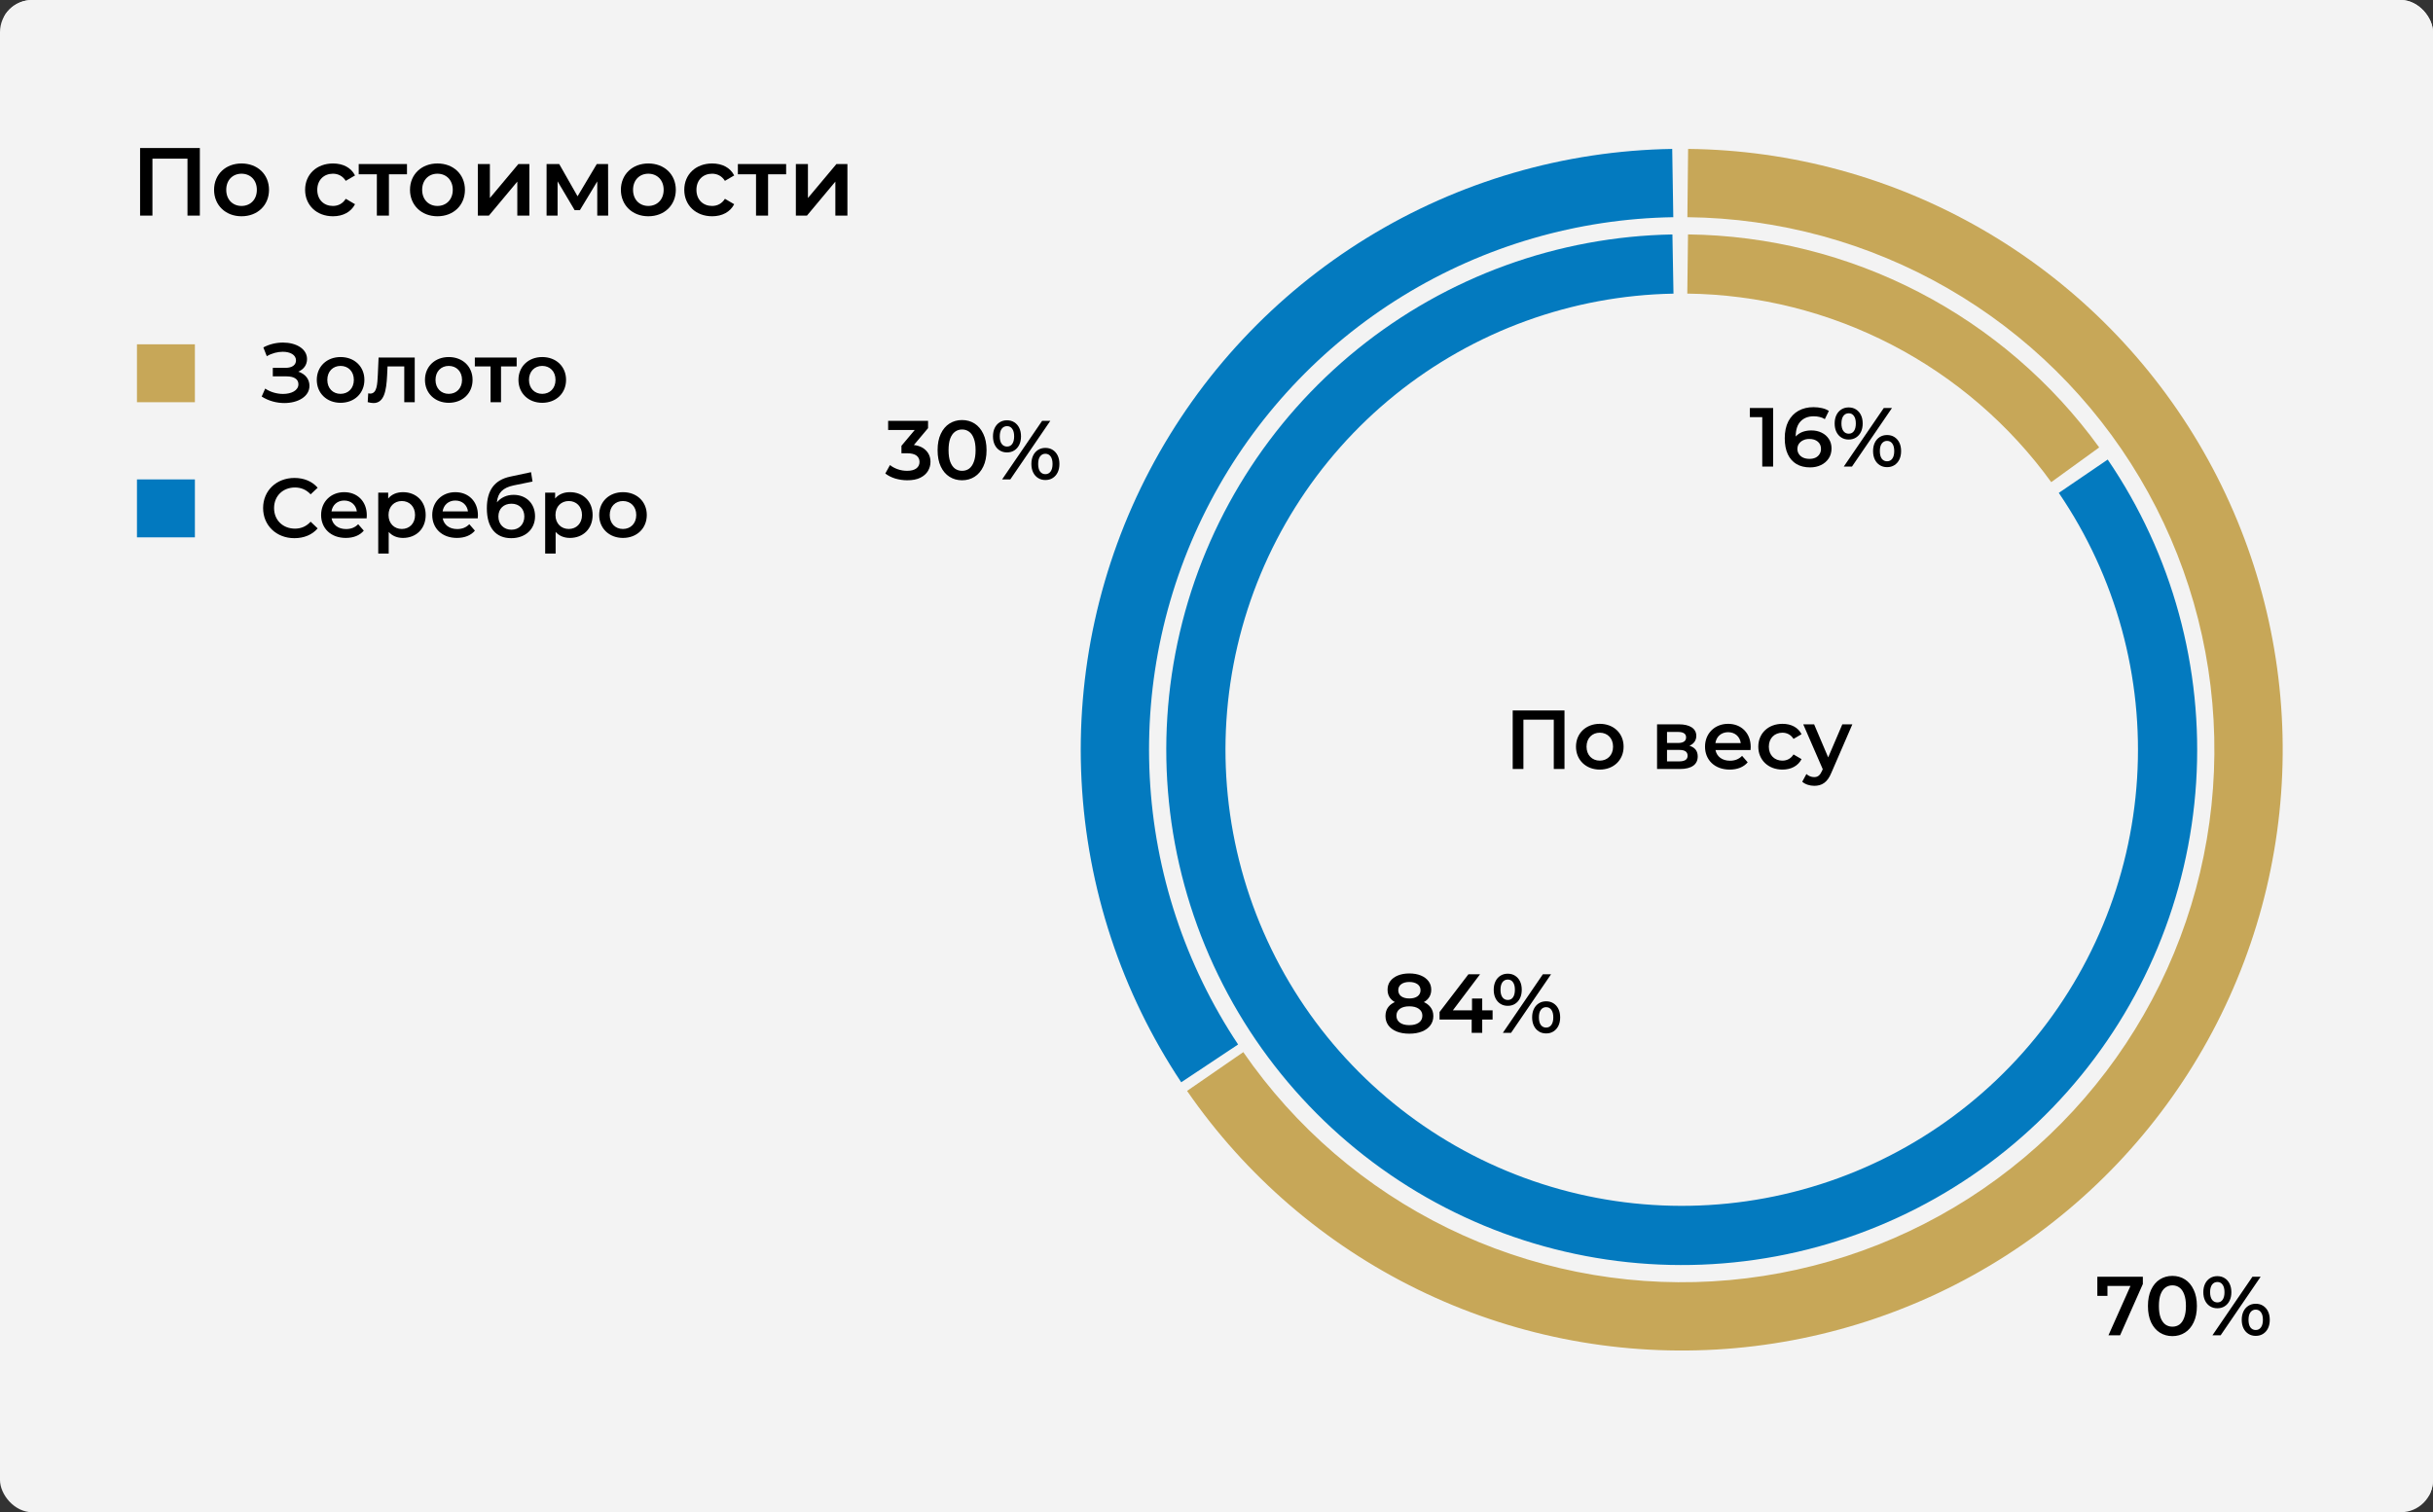
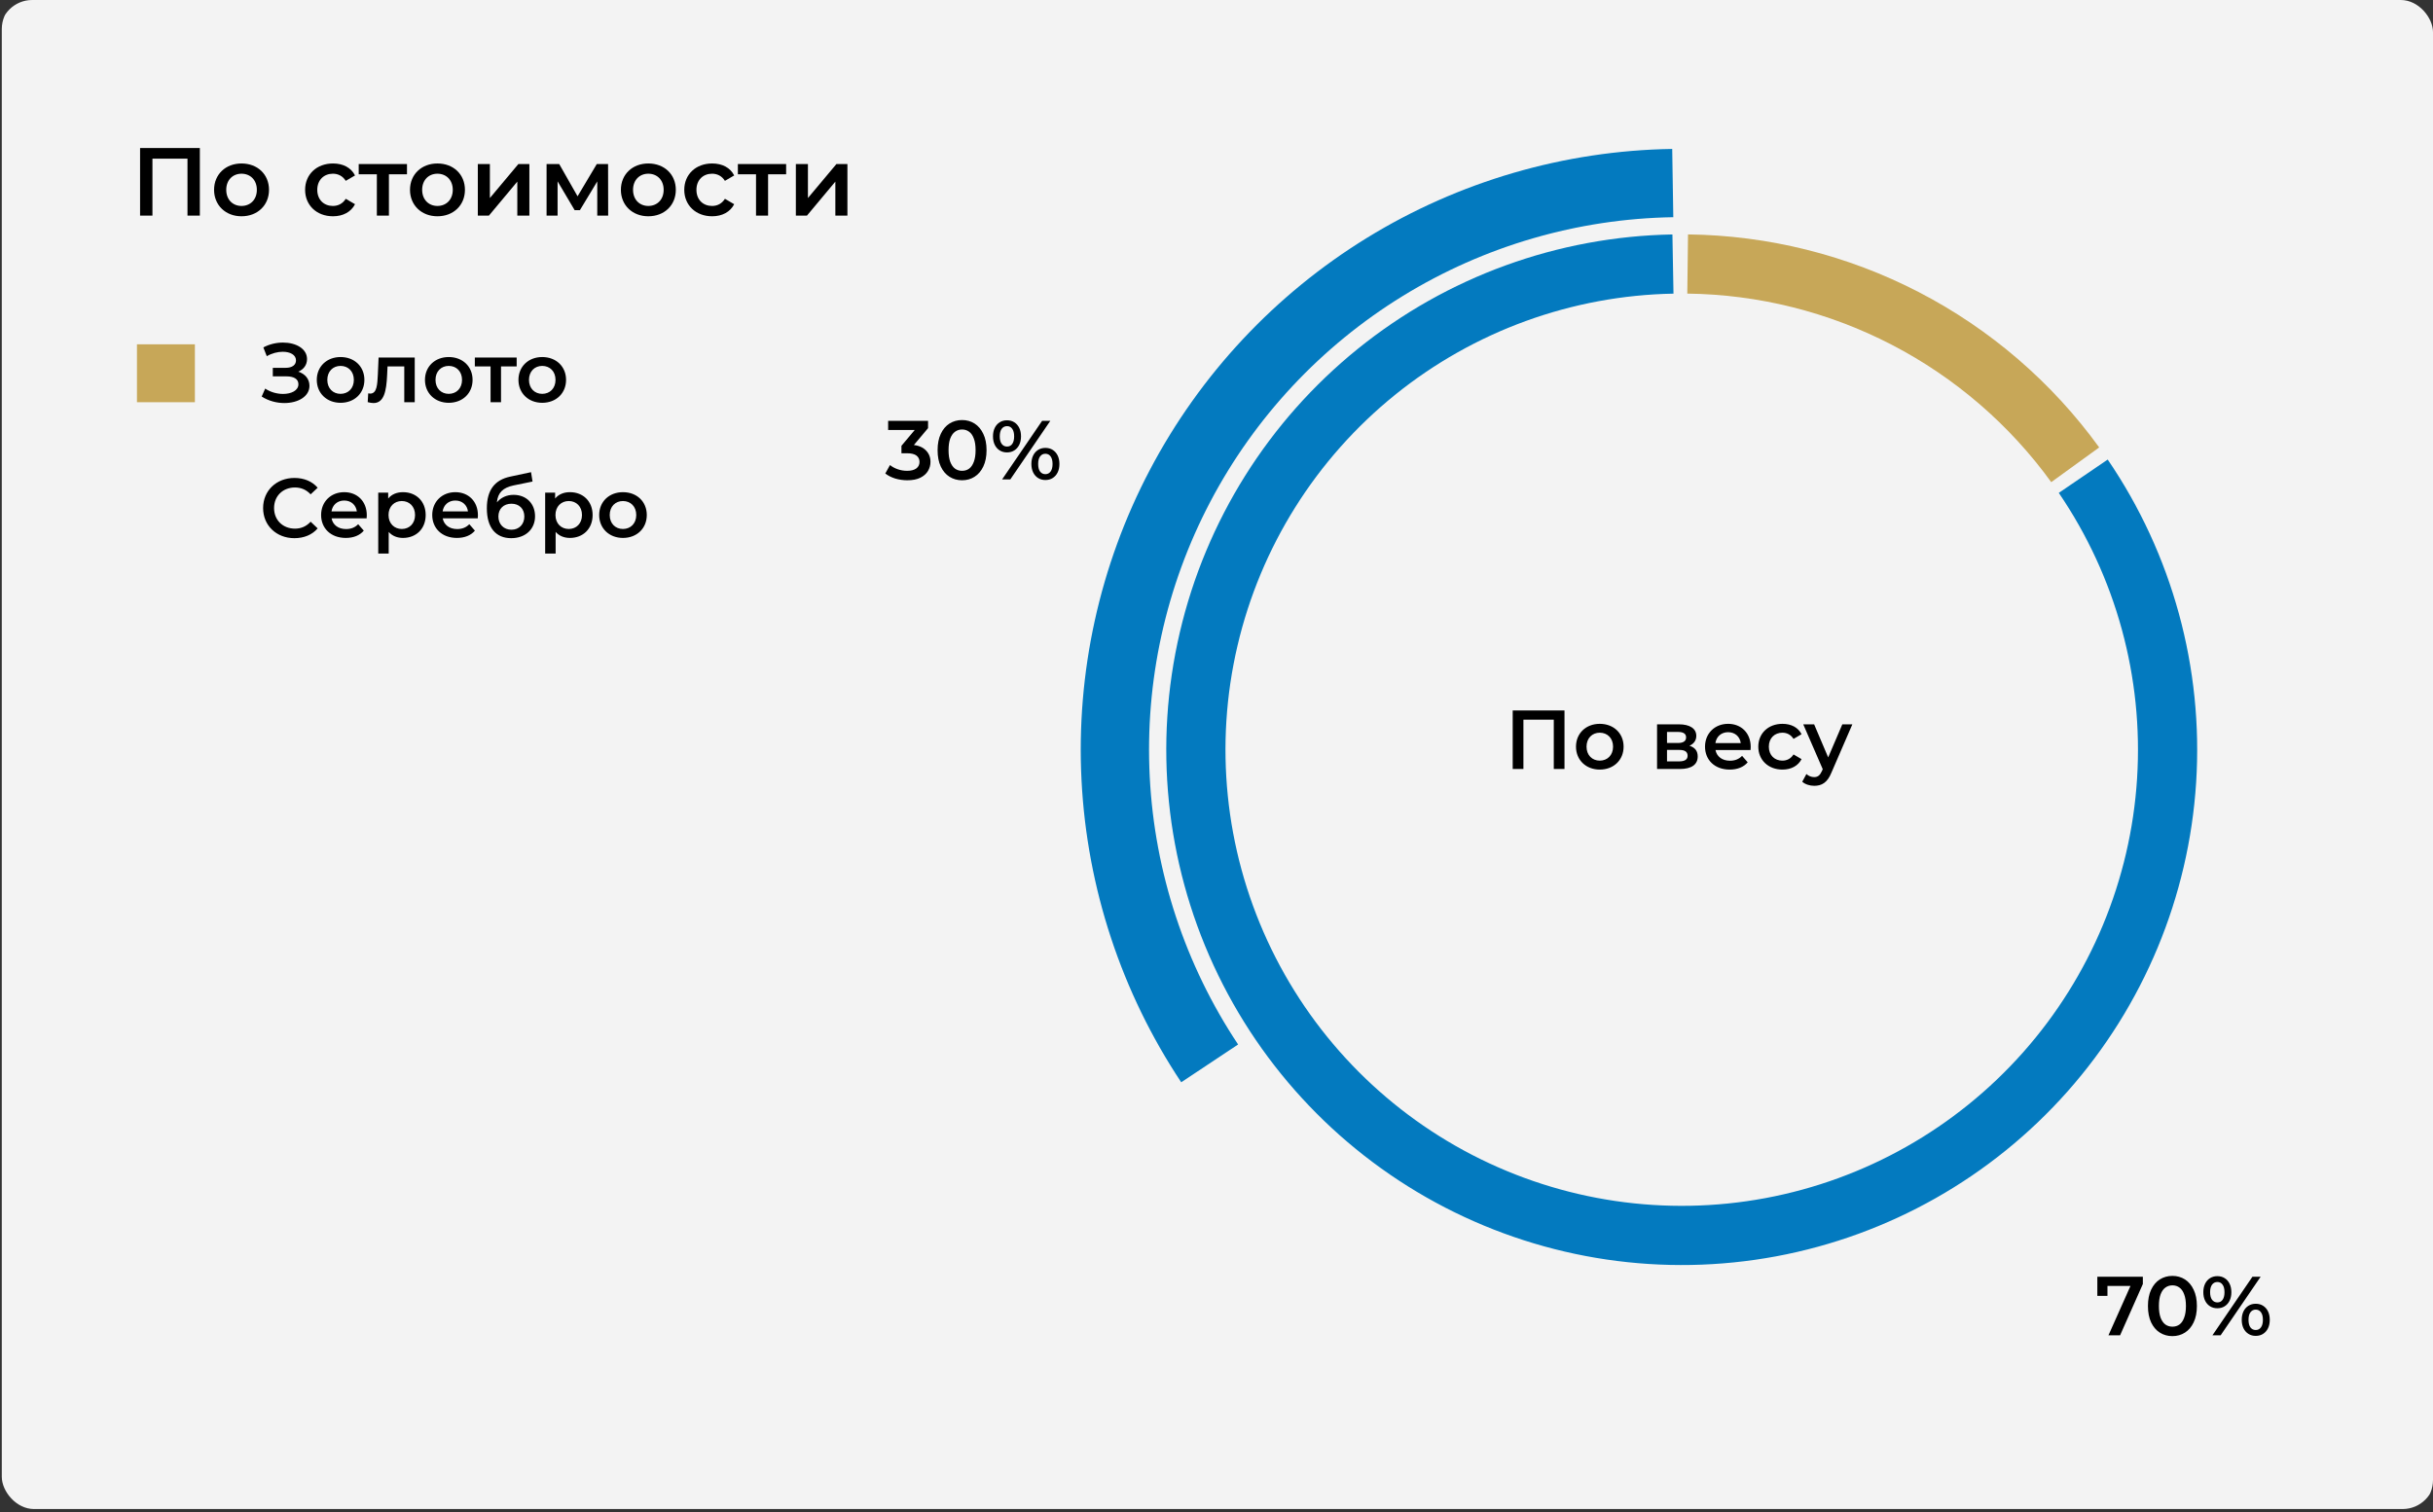
<svg xmlns="http://www.w3.org/2000/svg" width="378" height="235" viewBox="0 0 378 235" fill="none">
  <rect x="0" y="0" width="378" height="235" fill="#333333" stroke="none" />
  <g clip-path="url(#clip0_657_590)">
-     <rect width="378" height="235" rx="5" fill="#F3F3F3" />
    <rect x="0.279" y="-0.496" width="378" height="235" rx="5" fill="#F3F3F3" />
    <path d="M21.764 23.004V33.504H23.684V24.654H29.129V33.504H31.049V23.004H21.764ZM37.52 33.609C40.01 33.609 41.795 31.899 41.795 29.499C41.795 27.099 40.01 25.404 37.52 25.404C35.06 25.404 33.26 27.099 33.26 29.499C33.26 31.899 35.06 33.609 37.52 33.609ZM37.52 32.004C36.17 32.004 35.15 31.029 35.15 29.499C35.15 27.969 36.17 26.994 37.52 26.994C38.885 26.994 39.905 27.969 39.905 29.499C39.905 31.029 38.885 32.004 37.52 32.004ZM51.738 33.609C53.298 33.609 54.543 32.934 55.158 31.734L53.718 30.894C53.238 31.659 52.518 32.004 51.723 32.004C50.343 32.004 49.293 31.059 49.293 29.499C49.293 27.954 50.343 26.994 51.723 26.994C52.518 26.994 53.238 27.339 53.718 28.104L55.158 27.264C54.543 26.049 53.298 25.404 51.738 25.404C49.203 25.404 47.403 27.099 47.403 29.499C47.403 31.899 49.203 33.609 51.738 33.609ZM63.23 25.494H55.73V27.084H58.55V33.504H60.425V27.084H63.23V25.494ZM67.959 33.609C70.449 33.609 72.234 31.899 72.234 29.499C72.234 27.099 70.449 25.404 67.959 25.404C65.499 25.404 63.699 27.099 63.699 29.499C63.699 31.899 65.499 33.609 67.959 33.609ZM67.959 32.004C66.609 32.004 65.589 31.029 65.589 29.499C65.589 27.969 66.609 26.994 67.959 26.994C69.324 26.994 70.344 27.969 70.344 29.499C70.344 31.029 69.324 32.004 67.959 32.004ZM74.236 33.504H75.961L80.371 28.224V33.504H82.246V25.494H80.536L76.111 30.774V25.494H74.236V33.504ZM94.488 33.504L94.473 25.494H92.718L89.733 30.504L86.883 25.494H84.918V33.504H86.628V28.179L89.283 32.664H90.093L92.793 28.194V33.504H94.488ZM100.723 33.609C103.213 33.609 104.998 31.899 104.998 29.499C104.998 27.099 103.213 25.404 100.723 25.404C98.263 25.404 96.463 27.099 96.463 29.499C96.463 31.899 98.263 33.609 100.723 33.609ZM100.723 32.004C99.373 32.004 98.353 31.029 98.353 29.499C98.353 27.969 99.373 26.994 100.723 26.994C102.088 26.994 103.108 27.969 103.108 29.499C103.108 31.029 102.088 32.004 100.723 32.004ZM110.646 33.609C112.206 33.609 113.451 32.934 114.066 31.734L112.626 30.894C112.146 31.659 111.426 32.004 110.631 32.004C109.251 32.004 108.201 31.059 108.201 29.499C108.201 27.954 109.251 26.994 110.631 26.994C111.426 26.994 112.146 27.339 112.626 28.104L114.066 27.264C113.451 26.049 112.206 25.404 110.646 25.404C108.111 25.404 106.311 27.099 106.311 29.499C106.311 31.899 108.111 33.609 110.646 33.609ZM122.138 25.494H114.638V27.084H117.458V33.504H119.333V27.084H122.138V25.494ZM123.648 33.504H125.373L129.783 28.224V33.504H131.658V25.494H129.948L125.523 30.774V25.494H123.648V33.504Z" fill="black" />
    <rect x="21.279" y="53.504" width="9" height="9" fill="#C7A758" />
    <path d="M46.337 57.759C47.182 57.408 47.702 56.706 47.702 55.796C47.702 54.184 45.973 53.235 43.971 53.235C42.957 53.235 41.878 53.469 40.916 53.989L41.449 55.354C42.242 54.886 43.152 54.665 43.932 54.665C45.076 54.665 45.986 55.133 45.986 56.004C45.986 56.719 45.388 57.161 44.374 57.161H42.385V58.487H44.504C45.648 58.487 46.363 58.89 46.363 59.709C46.363 60.684 45.271 61.217 43.971 61.217C43.048 61.217 42.021 60.944 41.202 60.385L40.656 61.62C41.722 62.309 42.996 62.634 44.179 62.634C46.259 62.634 48.079 61.646 48.079 59.956C48.079 58.903 47.416 58.097 46.337 57.759ZM52.908 62.595C55.066 62.595 56.613 61.113 56.613 59.033C56.613 56.953 55.066 55.484 52.908 55.484C50.776 55.484 49.216 56.953 49.216 59.033C49.216 61.113 50.776 62.595 52.908 62.595ZM52.908 61.204C51.738 61.204 50.854 60.359 50.854 59.033C50.854 57.707 51.738 56.862 52.908 56.862C54.091 56.862 54.975 57.707 54.975 59.033C54.975 60.359 54.091 61.204 52.908 61.204ZM58.818 55.562L58.701 58.24C58.623 59.683 58.584 61.165 57.518 61.165C57.427 61.165 57.323 61.152 57.206 61.126L57.128 62.491C57.466 62.582 57.765 62.634 58.025 62.634C59.663 62.634 60.027 60.788 60.144 58.318L60.209 56.94H62.809V62.504H64.434V55.562H58.818ZM69.716 62.595C71.874 62.595 73.421 61.113 73.421 59.033C73.421 56.953 71.874 55.484 69.716 55.484C67.584 55.484 66.024 56.953 66.024 59.033C66.024 61.113 67.584 62.595 69.716 62.595ZM69.716 61.204C68.546 61.204 67.662 60.359 67.662 59.033C67.662 57.707 68.546 56.862 69.716 56.862C70.899 56.862 71.783 57.707 71.783 59.033C71.783 60.359 70.899 61.204 69.716 61.204ZM80.272 55.562H73.772V56.94H76.216V62.504H77.841V56.94H80.272V55.562ZM84.24 62.595C86.398 62.595 87.945 61.113 87.945 59.033C87.945 56.953 86.398 55.484 84.24 55.484C82.108 55.484 80.548 56.953 80.548 59.033C80.548 61.113 82.108 62.595 84.24 62.595ZM84.24 61.204C83.07 61.204 82.186 60.359 82.186 59.033C82.186 57.707 83.07 56.862 84.24 56.862C85.423 56.862 86.307 57.707 86.307 59.033C86.307 60.359 85.423 61.204 84.24 61.204Z" fill="black" />
-     <rect x="21.279" y="74.504" width="9" height="9" fill="#0279BF" />
-     <path d="M45.739 83.633C47.234 83.633 48.508 83.1 49.353 82.112L48.261 81.072C47.598 81.8 46.779 82.151 45.83 82.151C43.945 82.151 42.58 80.825 42.58 78.953C42.58 77.081 43.945 75.755 45.83 75.755C46.779 75.755 47.598 76.106 48.261 76.821L49.353 75.794C48.508 74.806 47.234 74.273 45.752 74.273C42.957 74.273 40.877 76.236 40.877 78.953C40.877 81.67 42.957 83.633 45.739 83.633ZM56.986 80.071C56.986 77.9 55.505 76.483 53.477 76.483C51.41 76.483 49.889 77.965 49.889 80.032C49.889 82.099 51.397 83.594 53.724 83.594C54.919 83.594 55.895 83.204 56.519 82.463L55.648 81.462C55.154 81.969 54.542 82.216 53.763 82.216C52.553 82.216 51.709 81.566 51.514 80.552H56.961C56.974 80.396 56.986 80.201 56.986 80.071ZM53.477 77.783C54.542 77.783 55.309 78.472 55.44 79.473H51.501C51.657 78.459 52.423 77.783 53.477 77.783ZM62.612 76.483C61.663 76.483 60.857 76.808 60.311 77.471V76.561H58.764V86.025H60.389V82.658C60.948 83.295 61.728 83.594 62.612 83.594C64.64 83.594 66.135 82.19 66.135 80.032C66.135 77.887 64.64 76.483 62.612 76.483ZM62.43 82.203C61.26 82.203 60.363 81.358 60.363 80.032C60.363 78.706 61.26 77.861 62.43 77.861C63.6 77.861 64.484 78.706 64.484 80.032C64.484 81.358 63.6 82.203 62.43 82.203ZM74.252 80.071C74.252 77.9 72.77 76.483 70.742 76.483C68.675 76.483 67.154 77.965 67.154 80.032C67.154 82.099 68.662 83.594 70.989 83.594C72.185 83.594 73.16 83.204 73.784 82.463L72.913 81.462C72.419 81.969 71.808 82.216 71.028 82.216C69.819 82.216 68.974 81.566 68.779 80.552H74.226C74.239 80.396 74.252 80.201 74.252 80.071ZM70.742 77.783C71.808 77.783 72.575 78.472 72.705 79.473H68.766C68.922 78.459 69.689 77.783 70.742 77.783ZM79.787 76.899C78.721 76.899 77.811 77.328 77.2 78.069C77.343 76.561 78.135 75.781 79.812 75.43L82.737 74.832L82.504 73.376L79.279 74.065C76.809 74.585 75.639 76.21 75.639 78.992C75.639 82.021 77.043 83.633 79.422 83.633C81.606 83.633 83.127 82.268 83.127 80.227C83.127 78.264 81.775 76.899 79.787 76.899ZM79.462 82.32C78.266 82.32 77.433 81.475 77.433 80.266C77.433 79.057 78.252 78.277 79.462 78.277C80.657 78.277 81.463 79.057 81.463 80.266C81.463 81.462 80.657 82.32 79.462 82.32ZM88.548 76.483C87.599 76.483 86.793 76.808 86.247 77.471V76.561H84.7V86.025H86.325V82.658C86.884 83.295 87.664 83.594 88.548 83.594C90.576 83.594 92.071 82.19 92.071 80.032C92.071 77.887 90.576 76.483 88.548 76.483ZM88.366 82.203C87.196 82.203 86.299 81.358 86.299 80.032C86.299 78.706 87.196 77.861 88.366 77.861C89.536 77.861 90.42 78.706 90.42 80.032C90.42 81.358 89.536 82.203 88.366 82.203ZM96.783 83.594C98.941 83.594 100.488 82.112 100.488 80.032C100.488 77.952 98.941 76.483 96.783 76.483C94.651 76.483 93.091 77.952 93.091 80.032C93.091 82.112 94.651 83.594 96.783 83.594ZM96.783 82.203C95.613 82.203 94.729 81.358 94.729 80.032C94.729 78.706 95.613 77.861 96.783 77.861C97.966 77.861 98.85 78.706 98.85 80.032C98.85 81.358 97.966 82.203 96.783 82.203Z" fill="black" />
+     <path d="M45.739 83.633C47.234 83.633 48.508 83.1 49.353 82.112L48.261 81.072C47.598 81.8 46.779 82.151 45.83 82.151C43.945 82.151 42.58 80.825 42.58 78.953C42.58 77.081 43.945 75.755 45.83 75.755C46.779 75.755 47.598 76.106 48.261 76.821L49.353 75.794C48.508 74.806 47.234 74.273 45.752 74.273C42.957 74.273 40.877 76.236 40.877 78.953C40.877 81.67 42.957 83.633 45.739 83.633ZM56.986 80.071C56.986 77.9 55.505 76.483 53.477 76.483C51.41 76.483 49.889 77.965 49.889 80.032C49.889 82.099 51.397 83.594 53.724 83.594C54.919 83.594 55.895 83.204 56.519 82.463L55.648 81.462C55.154 81.969 54.542 82.216 53.763 82.216C52.553 82.216 51.709 81.566 51.514 80.552H56.961C56.974 80.396 56.986 80.201 56.986 80.071M53.477 77.783C54.542 77.783 55.309 78.472 55.44 79.473H51.501C51.657 78.459 52.423 77.783 53.477 77.783ZM62.612 76.483C61.663 76.483 60.857 76.808 60.311 77.471V76.561H58.764V86.025H60.389V82.658C60.948 83.295 61.728 83.594 62.612 83.594C64.64 83.594 66.135 82.19 66.135 80.032C66.135 77.887 64.64 76.483 62.612 76.483ZM62.43 82.203C61.26 82.203 60.363 81.358 60.363 80.032C60.363 78.706 61.26 77.861 62.43 77.861C63.6 77.861 64.484 78.706 64.484 80.032C64.484 81.358 63.6 82.203 62.43 82.203ZM74.252 80.071C74.252 77.9 72.77 76.483 70.742 76.483C68.675 76.483 67.154 77.965 67.154 80.032C67.154 82.099 68.662 83.594 70.989 83.594C72.185 83.594 73.16 83.204 73.784 82.463L72.913 81.462C72.419 81.969 71.808 82.216 71.028 82.216C69.819 82.216 68.974 81.566 68.779 80.552H74.226C74.239 80.396 74.252 80.201 74.252 80.071ZM70.742 77.783C71.808 77.783 72.575 78.472 72.705 79.473H68.766C68.922 78.459 69.689 77.783 70.742 77.783ZM79.787 76.899C78.721 76.899 77.811 77.328 77.2 78.069C77.343 76.561 78.135 75.781 79.812 75.43L82.737 74.832L82.504 73.376L79.279 74.065C76.809 74.585 75.639 76.21 75.639 78.992C75.639 82.021 77.043 83.633 79.422 83.633C81.606 83.633 83.127 82.268 83.127 80.227C83.127 78.264 81.775 76.899 79.787 76.899ZM79.462 82.32C78.266 82.32 77.433 81.475 77.433 80.266C77.433 79.057 78.252 78.277 79.462 78.277C80.657 78.277 81.463 79.057 81.463 80.266C81.463 81.462 80.657 82.32 79.462 82.32ZM88.548 76.483C87.599 76.483 86.793 76.808 86.247 77.471V76.561H84.7V86.025H86.325V82.658C86.884 83.295 87.664 83.594 88.548 83.594C90.576 83.594 92.071 82.19 92.071 80.032C92.071 77.887 90.576 76.483 88.548 76.483ZM88.366 82.203C87.196 82.203 86.299 81.358 86.299 80.032C86.299 78.706 87.196 77.861 88.366 77.861C89.536 77.861 90.42 78.706 90.42 80.032C90.42 81.358 89.536 82.203 88.366 82.203ZM96.783 83.594C98.941 83.594 100.488 82.112 100.488 80.032C100.488 77.952 98.941 76.483 96.783 76.483C94.651 76.483 93.091 77.952 93.091 80.032C93.091 82.112 94.651 83.594 96.783 83.594ZM96.783 82.203C95.613 82.203 94.729 81.358 94.729 80.032C94.729 78.706 95.613 77.861 96.783 77.861C97.966 77.861 98.85 78.706 98.85 80.032C98.85 81.358 97.966 82.203 96.783 82.203Z" fill="black" />
    <path d="M235.019 110.403V119.503H236.683V111.833H241.402V119.503H243.066V110.403H235.019ZM248.544 119.594C250.702 119.594 252.249 118.112 252.249 116.032C252.249 113.952 250.702 112.483 248.544 112.483C246.412 112.483 244.852 113.952 244.852 116.032C244.852 118.112 246.412 119.594 248.544 119.594ZM248.544 118.203C247.374 118.203 246.49 117.358 246.49 116.032C246.49 114.706 247.374 113.861 248.544 113.861C249.727 113.861 250.611 114.706 250.611 116.032C250.611 117.358 249.727 118.203 248.544 118.203ZM262.478 115.889C263.141 115.603 263.544 115.07 263.544 114.355C263.544 113.211 262.53 112.561 260.84 112.561H257.447V119.503H260.983C262.855 119.503 263.765 118.775 263.765 117.553C263.765 116.708 263.336 116.149 262.478 115.889ZM258.994 113.744H260.697C261.529 113.744 261.958 114.017 261.958 114.589C261.958 115.161 261.529 115.46 260.697 115.46H258.994V113.744ZM260.853 118.32H258.994V116.539H260.905C261.789 116.539 262.192 116.838 262.192 117.449C262.192 118.047 261.724 118.32 260.853 118.32ZM271.996 116.071C271.996 113.9 270.514 112.483 268.486 112.483C266.419 112.483 264.898 113.965 264.898 116.032C264.898 118.099 266.406 119.594 268.733 119.594C269.929 119.594 270.904 119.204 271.528 118.463L270.657 117.462C270.163 117.969 269.552 118.216 268.772 118.216C267.563 118.216 266.718 117.566 266.523 116.552H271.97C271.983 116.396 271.996 116.201 271.996 116.071ZM268.486 113.783C269.552 113.783 270.319 114.472 270.449 115.473H266.51C266.666 114.459 267.433 113.783 268.486 113.783ZM276.932 119.594C278.284 119.594 279.363 119.009 279.896 117.969L278.648 117.241C278.232 117.904 277.608 118.203 276.919 118.203C275.723 118.203 274.813 117.384 274.813 116.032C274.813 114.693 275.723 113.861 276.919 113.861C277.608 113.861 278.232 114.16 278.648 114.823L279.896 114.095C279.363 113.042 278.284 112.483 276.932 112.483C274.735 112.483 273.175 113.952 273.175 116.032C273.175 118.112 274.735 119.594 276.932 119.594ZM286.23 112.561L284.033 117.696L281.849 112.561H280.159L283.188 119.529L283.071 119.802C282.759 120.491 282.421 120.764 281.849 120.764C281.407 120.764 280.965 120.582 280.653 120.283L280.003 121.479C280.445 121.882 281.173 122.116 281.862 122.116C283.019 122.116 283.903 121.635 284.54 120.062L287.79 112.561H286.23Z" fill="black" />
    <path d="M327.579 207.504L331.336 199.08L331.778 199.834H326.617L327.423 199.015V201.381H325.85V198.404H332.922V199.535L329.386 207.504H327.579ZM337.509 207.634C336.79 207.634 336.14 207.452 335.559 207.088C334.987 206.724 334.536 206.195 334.207 205.502C333.878 204.8 333.713 203.951 333.713 202.954C333.713 201.957 333.878 201.112 334.207 200.419C334.536 199.717 334.987 199.184 335.559 198.82C336.14 198.456 336.79 198.274 337.509 198.274C338.237 198.274 338.887 198.456 339.459 198.82C340.031 199.184 340.482 199.717 340.811 200.419C341.149 201.112 341.318 201.957 341.318 202.954C341.318 203.951 341.149 204.8 340.811 205.502C340.482 206.195 340.031 206.724 339.459 207.088C338.887 207.452 338.237 207.634 337.509 207.634ZM337.509 206.165C337.934 206.165 338.302 206.052 338.614 205.827C338.926 205.593 339.169 205.238 339.342 204.761C339.524 204.284 339.615 203.682 339.615 202.954C339.615 202.217 339.524 201.615 339.342 201.147C339.169 200.67 338.926 200.319 338.614 200.094C338.302 199.86 337.934 199.743 337.509 199.743C337.102 199.743 336.738 199.86 336.417 200.094C336.105 200.319 335.858 200.67 335.676 201.147C335.503 201.615 335.416 202.217 335.416 202.954C335.416 203.682 335.503 204.284 335.676 204.761C335.858 205.238 336.105 205.593 336.417 205.827C336.738 206.052 337.102 206.165 337.509 206.165ZM343.734 207.504L349.948 198.404H351.222L345.008 207.504H343.734ZM344.488 203.305C344.064 203.305 343.687 203.201 343.357 202.993C343.028 202.785 342.772 202.495 342.59 202.122C342.408 201.749 342.317 201.312 342.317 200.809C342.317 200.306 342.408 199.869 342.59 199.496C342.772 199.123 343.028 198.833 343.357 198.625C343.687 198.417 344.064 198.313 344.488 198.313C344.93 198.313 345.312 198.417 345.632 198.625C345.962 198.833 346.217 199.123 346.399 199.496C346.581 199.869 346.672 200.306 346.672 200.809C346.672 201.312 346.581 201.749 346.399 202.122C346.217 202.495 345.962 202.785 345.632 202.993C345.312 203.201 344.93 203.305 344.488 203.305ZM344.501 202.395C344.848 202.395 345.117 202.261 345.307 201.992C345.507 201.715 345.606 201.32 345.606 200.809C345.606 200.298 345.507 199.908 345.307 199.639C345.117 199.362 344.848 199.223 344.501 199.223C344.155 199.223 343.877 199.362 343.669 199.639C343.47 199.916 343.37 200.306 343.37 200.809C343.37 201.312 343.47 201.702 343.669 201.979C343.877 202.256 344.155 202.395 344.501 202.395ZM350.455 207.595C350.031 207.595 349.654 207.491 349.324 207.283C348.995 207.075 348.739 206.785 348.557 206.412C348.375 206.039 348.284 205.602 348.284 205.099C348.284 204.596 348.375 204.159 348.557 203.786C348.739 203.413 348.995 203.123 349.324 202.915C349.654 202.707 350.031 202.603 350.455 202.603C350.897 202.603 351.279 202.707 351.599 202.915C351.929 203.123 352.184 203.413 352.366 203.786C352.548 204.159 352.639 204.596 352.639 205.099C352.639 205.602 352.548 206.039 352.366 206.412C352.184 206.785 351.929 207.075 351.599 207.283C351.279 207.491 350.897 207.595 350.455 207.595ZM350.455 206.685C350.802 206.685 351.075 206.546 351.274 206.269C351.474 205.992 351.573 205.602 351.573 205.099C351.573 204.596 351.474 204.206 351.274 203.929C351.075 203.652 350.802 203.513 350.455 203.513C350.117 203.513 349.844 203.652 349.636 203.929C349.437 204.198 349.337 204.588 349.337 205.099C349.337 205.61 349.437 206.005 349.636 206.282C349.844 206.551 350.117 206.685 350.455 206.685Z" fill="black" />
-     <path d="M273.791 72.504V64.054L274.532 64.821H271.867V63.404H275.481V72.504H273.791ZM281.225 72.634C280.402 72.634 279.696 72.461 279.106 72.114C278.517 71.759 278.066 71.248 277.754 70.58C277.442 69.913 277.286 69.09 277.286 68.11C277.286 67.07 277.473 66.191 277.845 65.471C278.227 64.752 278.751 64.206 279.418 63.833C280.094 63.461 280.87 63.274 281.745 63.274C282.205 63.274 282.642 63.322 283.058 63.417C283.483 63.513 283.843 63.66 284.137 63.859L283.513 65.133C283.262 64.969 282.989 64.856 282.694 64.795C282.408 64.726 282.105 64.691 281.784 64.691C280.926 64.691 280.246 64.956 279.743 65.484C279.241 66.013 278.989 66.793 278.989 67.824C278.989 67.989 278.994 68.184 279.002 68.409C279.011 68.626 279.041 68.847 279.093 69.072L278.573 68.5C278.729 68.145 278.942 67.85 279.21 67.616C279.488 67.374 279.813 67.192 280.185 67.07C280.567 66.949 280.978 66.888 281.42 66.888C282.018 66.888 282.551 67.005 283.019 67.239C283.487 67.465 283.86 67.79 284.137 68.214C284.415 68.63 284.553 69.12 284.553 69.683C284.553 70.281 284.406 70.801 284.111 71.243C283.817 71.685 283.418 72.028 282.915 72.27C282.413 72.513 281.849 72.634 281.225 72.634ZM281.134 71.308C281.481 71.308 281.789 71.248 282.057 71.126C282.326 70.996 282.534 70.814 282.681 70.58C282.837 70.346 282.915 70.073 282.915 69.761C282.915 69.285 282.751 68.908 282.421 68.63C282.092 68.353 281.65 68.214 281.095 68.214C280.731 68.214 280.411 68.284 280.133 68.422C279.865 68.552 279.648 68.734 279.483 68.968C279.327 69.202 279.249 69.471 279.249 69.774C279.249 70.052 279.323 70.307 279.47 70.541C279.618 70.775 279.83 70.962 280.107 71.1C280.393 71.239 280.736 71.308 281.134 71.308ZM286.457 72.504L292.671 63.404H293.945L287.731 72.504H286.457ZM287.211 68.305C286.786 68.305 286.409 68.201 286.08 67.993C285.751 67.785 285.495 67.495 285.313 67.122C285.131 66.75 285.04 66.312 285.04 65.809C285.04 65.307 285.131 64.869 285.313 64.496C285.495 64.124 285.751 63.833 286.08 63.625C286.409 63.417 286.786 63.313 287.211 63.313C287.653 63.313 288.034 63.417 288.355 63.625C288.684 63.833 288.94 64.124 289.122 64.496C289.304 64.869 289.395 65.307 289.395 65.809C289.395 66.312 289.304 66.75 289.122 67.122C288.94 67.495 288.684 67.785 288.355 67.993C288.034 68.201 287.653 68.305 287.211 68.305ZM287.224 67.395C287.571 67.395 287.839 67.261 288.03 66.992C288.229 66.715 288.329 66.321 288.329 65.809C288.329 65.298 288.229 64.908 288.03 64.639C287.839 64.362 287.571 64.223 287.224 64.223C286.877 64.223 286.6 64.362 286.392 64.639C286.193 64.917 286.093 65.307 286.093 65.809C286.093 66.312 286.193 66.702 286.392 66.979C286.6 67.257 286.877 67.395 287.224 67.395ZM293.178 72.595C292.753 72.595 292.376 72.491 292.047 72.283C291.718 72.075 291.462 71.785 291.28 71.412C291.098 71.04 291.007 70.602 291.007 70.099C291.007 69.597 291.098 69.159 291.28 68.786C291.462 68.414 291.718 68.123 292.047 67.915C292.376 67.707 292.753 67.603 293.178 67.603C293.62 67.603 294.001 67.707 294.322 67.915C294.651 68.123 294.907 68.414 295.089 68.786C295.271 69.159 295.362 69.597 295.362 70.099C295.362 70.602 295.271 71.04 295.089 71.412C294.907 71.785 294.651 72.075 294.322 72.283C294.001 72.491 293.62 72.595 293.178 72.595ZM293.178 71.685C293.525 71.685 293.798 71.547 293.997 71.269C294.196 70.992 294.296 70.602 294.296 70.099C294.296 69.597 294.196 69.207 293.997 68.929C293.798 68.652 293.525 68.513 293.178 68.513C292.84 68.513 292.567 68.652 292.359 68.929C292.16 69.198 292.06 69.588 292.06 70.099C292.06 70.611 292.16 71.005 292.359 71.282C292.567 71.551 292.84 71.685 293.178 71.685Z" fill="black" />
-     <path d="M218.957 160.634C218.203 160.634 217.549 160.521 216.994 160.296C216.439 160.071 216.01 159.754 215.707 159.347C215.404 158.931 215.252 158.446 215.252 157.891C215.252 157.336 215.399 156.868 215.694 156.487C215.989 156.106 216.413 155.815 216.968 155.616C217.523 155.417 218.186 155.317 218.957 155.317C219.728 155.317 220.391 155.417 220.946 155.616C221.509 155.815 221.938 156.11 222.233 156.5C222.536 156.881 222.688 157.345 222.688 157.891C222.688 158.446 222.532 158.931 222.22 159.347C221.917 159.754 221.483 160.071 220.92 160.296C220.365 160.521 219.711 160.634 218.957 160.634ZM218.957 159.308C219.581 159.308 220.075 159.178 220.439 158.918C220.803 158.658 220.985 158.298 220.985 157.839C220.985 157.388 220.803 157.033 220.439 156.773C220.075 156.513 219.581 156.383 218.957 156.383C218.333 156.383 217.843 156.513 217.488 156.773C217.133 157.033 216.955 157.388 216.955 157.839C216.955 158.298 217.133 158.658 217.488 158.918C217.843 159.178 218.333 159.308 218.957 159.308ZM218.957 156.201C218.255 156.201 217.653 156.11 217.15 155.928C216.647 155.737 216.257 155.464 215.98 155.109C215.711 154.745 215.577 154.312 215.577 153.809C215.577 153.289 215.716 152.843 215.993 152.47C216.279 152.089 216.678 151.794 217.189 151.586C217.7 151.378 218.29 151.274 218.957 151.274C219.633 151.274 220.227 151.378 220.738 151.586C221.249 151.794 221.648 152.089 221.934 152.47C222.22 152.843 222.363 153.289 222.363 153.809C222.363 154.312 222.224 154.745 221.947 155.109C221.678 155.464 221.288 155.737 220.777 155.928C220.266 156.11 219.659 156.201 218.957 156.201ZM218.957 155.161C219.494 155.161 219.919 155.048 220.231 154.823C220.543 154.589 220.699 154.277 220.699 153.887C220.699 153.48 220.539 153.163 220.218 152.938C219.897 152.713 219.477 152.6 218.957 152.6C218.437 152.6 218.021 152.713 217.709 152.938C217.397 153.163 217.241 153.48 217.241 153.887C217.241 154.277 217.393 154.589 217.696 154.823C218.008 155.048 218.428 155.161 218.957 155.161ZM223.654 158.437V157.267L228.139 151.404H229.946L225.526 157.267L224.681 157.007H231.896V158.437H223.654ZM228.646 160.504V158.437L228.698 157.007V155.174H230.284V160.504H228.646ZM233.488 160.504L239.702 151.404H240.976L234.762 160.504H233.488ZM234.242 156.305C233.817 156.305 233.44 156.201 233.111 155.993C232.782 155.785 232.526 155.495 232.344 155.122C232.162 154.749 232.071 154.312 232.071 153.809C232.071 153.306 232.162 152.869 232.344 152.496C232.526 152.123 232.782 151.833 233.111 151.625C233.44 151.417 233.817 151.313 234.242 151.313C234.684 151.313 235.065 151.417 235.386 151.625C235.715 151.833 235.971 152.123 236.153 152.496C236.335 152.869 236.426 153.306 236.426 153.809C236.426 154.312 236.335 154.749 236.153 155.122C235.971 155.495 235.715 155.785 235.386 155.993C235.065 156.201 234.684 156.305 234.242 156.305ZM234.255 155.395C234.602 155.395 234.87 155.261 235.061 154.992C235.26 154.715 235.36 154.32 235.36 153.809C235.36 153.298 235.26 152.908 235.061 152.639C234.87 152.362 234.602 152.223 234.255 152.223C233.908 152.223 233.631 152.362 233.423 152.639C233.224 152.916 233.124 153.306 233.124 153.809C233.124 154.312 233.224 154.702 233.423 154.979C233.631 155.256 233.908 155.395 234.255 155.395ZM240.209 160.595C239.784 160.595 239.407 160.491 239.078 160.283C238.749 160.075 238.493 159.785 238.311 159.412C238.129 159.039 238.038 158.602 238.038 158.099C238.038 157.596 238.129 157.159 238.311 156.786C238.493 156.413 238.749 156.123 239.078 155.915C239.407 155.707 239.784 155.603 240.209 155.603C240.651 155.603 241.032 155.707 241.353 155.915C241.682 156.123 241.938 156.413 242.12 156.786C242.302 157.159 242.393 157.596 242.393 158.099C242.393 158.602 242.302 159.039 242.12 159.412C241.938 159.785 241.682 160.075 241.353 160.283C241.032 160.491 240.651 160.595 240.209 160.595ZM240.209 159.685C240.556 159.685 240.829 159.546 241.028 159.269C241.227 158.992 241.327 158.602 241.327 158.099C241.327 157.596 241.227 157.206 241.028 156.929C240.829 156.652 240.556 156.513 240.209 156.513C239.871 156.513 239.598 156.652 239.39 156.929C239.191 157.198 239.091 157.588 239.091 158.099C239.091 158.61 239.191 159.005 239.39 159.282C239.598 159.551 239.871 159.685 240.209 159.685Z" fill="black" />
    <path d="M140.962 74.634C140.321 74.634 139.693 74.543 139.077 74.361C138.471 74.171 137.959 73.911 137.543 73.581L138.271 72.268C138.601 72.537 138.999 72.754 139.467 72.918C139.935 73.083 140.425 73.165 140.936 73.165C141.543 73.165 142.015 73.044 142.353 72.801C142.691 72.55 142.86 72.212 142.86 71.787C142.86 71.371 142.704 71.042 142.392 70.799C142.08 70.557 141.578 70.435 140.884 70.435H140.052V69.278L142.652 66.184L142.873 66.821H137.985V65.404H144.186V66.535L141.586 69.629L140.702 69.109H141.209C142.327 69.109 143.164 69.361 143.718 69.863C144.282 70.357 144.563 70.994 144.563 71.774C144.563 72.286 144.433 72.758 144.173 73.191C143.913 73.625 143.515 73.976 142.977 74.244C142.449 74.504 141.777 74.634 140.962 74.634ZM149.465 74.634C148.745 74.634 148.095 74.452 147.515 74.088C146.943 73.724 146.492 73.196 146.163 72.502C145.833 71.8 145.669 70.951 145.669 69.954C145.669 68.958 145.833 68.113 146.163 67.419C146.492 66.717 146.943 66.184 147.515 65.82C148.095 65.456 148.745 65.274 149.465 65.274C150.193 65.274 150.843 65.456 151.415 65.82C151.987 66.184 152.437 66.717 152.767 67.419C153.105 68.113 153.274 68.958 153.274 69.954C153.274 70.951 153.105 71.8 152.767 72.502C152.437 73.196 151.987 73.724 151.415 74.088C150.843 74.452 150.193 74.634 149.465 74.634ZM149.465 73.165C149.889 73.165 150.258 73.053 150.57 72.827C150.882 72.593 151.124 72.238 151.298 71.761C151.48 71.285 151.571 70.682 151.571 69.954C151.571 69.218 151.48 68.615 151.298 68.147C151.124 67.671 150.882 67.32 150.57 67.094C150.258 66.86 149.889 66.743 149.465 66.743C149.057 66.743 148.693 66.86 148.373 67.094C148.061 67.32 147.814 67.671 147.632 68.147C147.458 68.615 147.372 69.218 147.372 69.954C147.372 70.682 147.458 71.285 147.632 71.761C147.814 72.238 148.061 72.593 148.373 72.827C148.693 73.053 149.057 73.165 149.465 73.165ZM155.69 74.504L161.904 65.404H163.178L156.964 74.504H155.69ZM156.444 70.305C156.019 70.305 155.642 70.201 155.313 69.993C154.983 69.785 154.728 69.495 154.546 69.122C154.364 68.75 154.273 68.312 154.273 67.809C154.273 67.307 154.364 66.869 154.546 66.496C154.728 66.124 154.983 65.833 155.313 65.625C155.642 65.417 156.019 65.313 156.444 65.313C156.886 65.313 157.267 65.417 157.588 65.625C157.917 65.833 158.173 66.124 158.355 66.496C158.537 66.869 158.628 67.307 158.628 67.809C158.628 68.312 158.537 68.75 158.355 69.122C158.173 69.495 157.917 69.785 157.588 69.993C157.267 70.201 156.886 70.305 156.444 70.305ZM156.457 69.395C156.803 69.395 157.072 69.261 157.263 68.992C157.462 68.715 157.562 68.321 157.562 67.809C157.562 67.298 157.462 66.908 157.263 66.639C157.072 66.362 156.803 66.223 156.457 66.223C156.11 66.223 155.833 66.362 155.625 66.639C155.425 66.917 155.326 67.307 155.326 67.809C155.326 68.312 155.425 68.702 155.625 68.979C155.833 69.257 156.11 69.395 156.457 69.395ZM162.411 74.595C161.986 74.595 161.609 74.491 161.28 74.283C160.95 74.075 160.695 73.785 160.513 73.412C160.331 73.04 160.24 72.602 160.24 72.099C160.24 71.597 160.331 71.159 160.513 70.786C160.695 70.414 160.95 70.123 161.28 69.915C161.609 69.707 161.986 69.603 162.411 69.603C162.853 69.603 163.234 69.707 163.555 69.915C163.884 70.123 164.14 70.414 164.322 70.786C164.504 71.159 164.595 71.597 164.595 72.099C164.595 72.602 164.504 73.04 164.322 73.412C164.14 73.785 163.884 74.075 163.555 74.283C163.234 74.491 162.853 74.595 162.411 74.595ZM162.411 73.685C162.757 73.685 163.03 73.547 163.23 73.269C163.429 72.992 163.529 72.602 163.529 72.099C163.529 71.597 163.429 71.207 163.23 70.929C163.03 70.652 162.757 70.513 162.411 70.513C162.073 70.513 161.8 70.652 161.592 70.929C161.392 71.198 161.293 71.588 161.293 72.099C161.293 72.611 161.392 73.005 161.592 73.282C161.8 73.551 162.073 73.685 162.411 73.685Z" fill="black" />
-     <path d="M262.272 23.14C278.301 23.31 294.016 27.605 307.904 35.609C321.792 43.614 333.385 55.059 341.568 68.843C349.75 82.627 354.246 98.286 354.623 114.311C354.999 130.336 351.243 146.189 343.717 160.342C336.191 174.495 325.148 186.472 311.651 195.12C298.154 203.767 282.657 208.795 266.654 209.717C250.651 210.64 234.68 207.427 220.278 200.388C205.877 193.349 193.53 182.721 184.427 169.527L193.162 163.5C201.23 175.195 212.174 184.615 224.938 190.854C237.703 197.094 251.859 199.941 266.043 199.123C280.228 198.305 293.963 193.85 305.926 186.185C317.889 178.52 327.677 167.904 334.348 155.359C341.019 142.815 344.347 128.764 344.014 114.56C343.68 100.356 339.695 86.477 332.443 74.26C325.19 62.042 314.914 51.898 302.605 44.803C290.295 37.708 276.366 33.902 262.159 33.751L262.272 23.14Z" fill="#C7A758" />
    <path d="M183.519 168.185C174.239 154.224 168.889 138.023 168.031 121.281C167.172 104.539 170.837 87.875 178.64 73.039C186.443 58.202 198.097 45.74 212.378 36.96C226.659 28.181 243.04 23.408 259.801 23.143L259.969 33.753C245.112 33.988 230.593 38.218 217.935 46C205.278 53.782 194.948 64.828 188.032 77.978C181.116 91.129 177.868 105.899 178.628 120.738C179.389 135.577 184.131 149.937 192.356 162.311L183.519 168.185Z" fill="#037ABF" />
    <path d="M326.139 69.53C318.811 59.412 309.217 51.149 298.125 45.401C287.033 39.653 274.75 36.58 262.257 36.427L262.145 45.625C273.202 45.76 284.075 48.48 293.893 53.568C303.711 58.655 312.203 65.969 318.689 74.925L326.139 69.53Z" fill="#C7A758" />
    <path d="M259.833 36.434C242.014 36.756 224.811 43.013 210.948 54.214C197.086 65.415 187.356 80.92 183.299 98.275C179.242 115.629 181.09 133.841 188.55 150.027C196.011 166.213 208.657 179.447 224.487 187.635C240.318 195.823 258.427 198.497 275.948 195.233C293.468 191.968 309.4 182.953 321.219 169.613C333.038 156.274 340.07 139.373 341.201 121.586C342.332 103.8 337.498 86.144 327.463 71.415L319.862 76.594C328.744 89.631 333.023 105.259 332.022 121.003C331.021 136.746 324.797 151.706 314.335 163.513C303.873 175.321 289.771 183.301 274.263 186.19C258.754 189.08 242.725 186.713 228.713 179.466C214.701 172.218 203.507 160.504 196.904 146.177C190.3 131.85 188.664 115.73 192.255 100.369C195.846 85.007 204.459 71.283 216.729 61.368C228.999 51.454 244.227 45.915 259.999 45.631L259.833 36.434Z" fill="#037ABF" />
  </g>
  <defs>
    <clipPath id="clip0_657_590">
      <rect width="378" height="235" rx="5" fill="white" />
    </clipPath>
  </defs>
</svg>